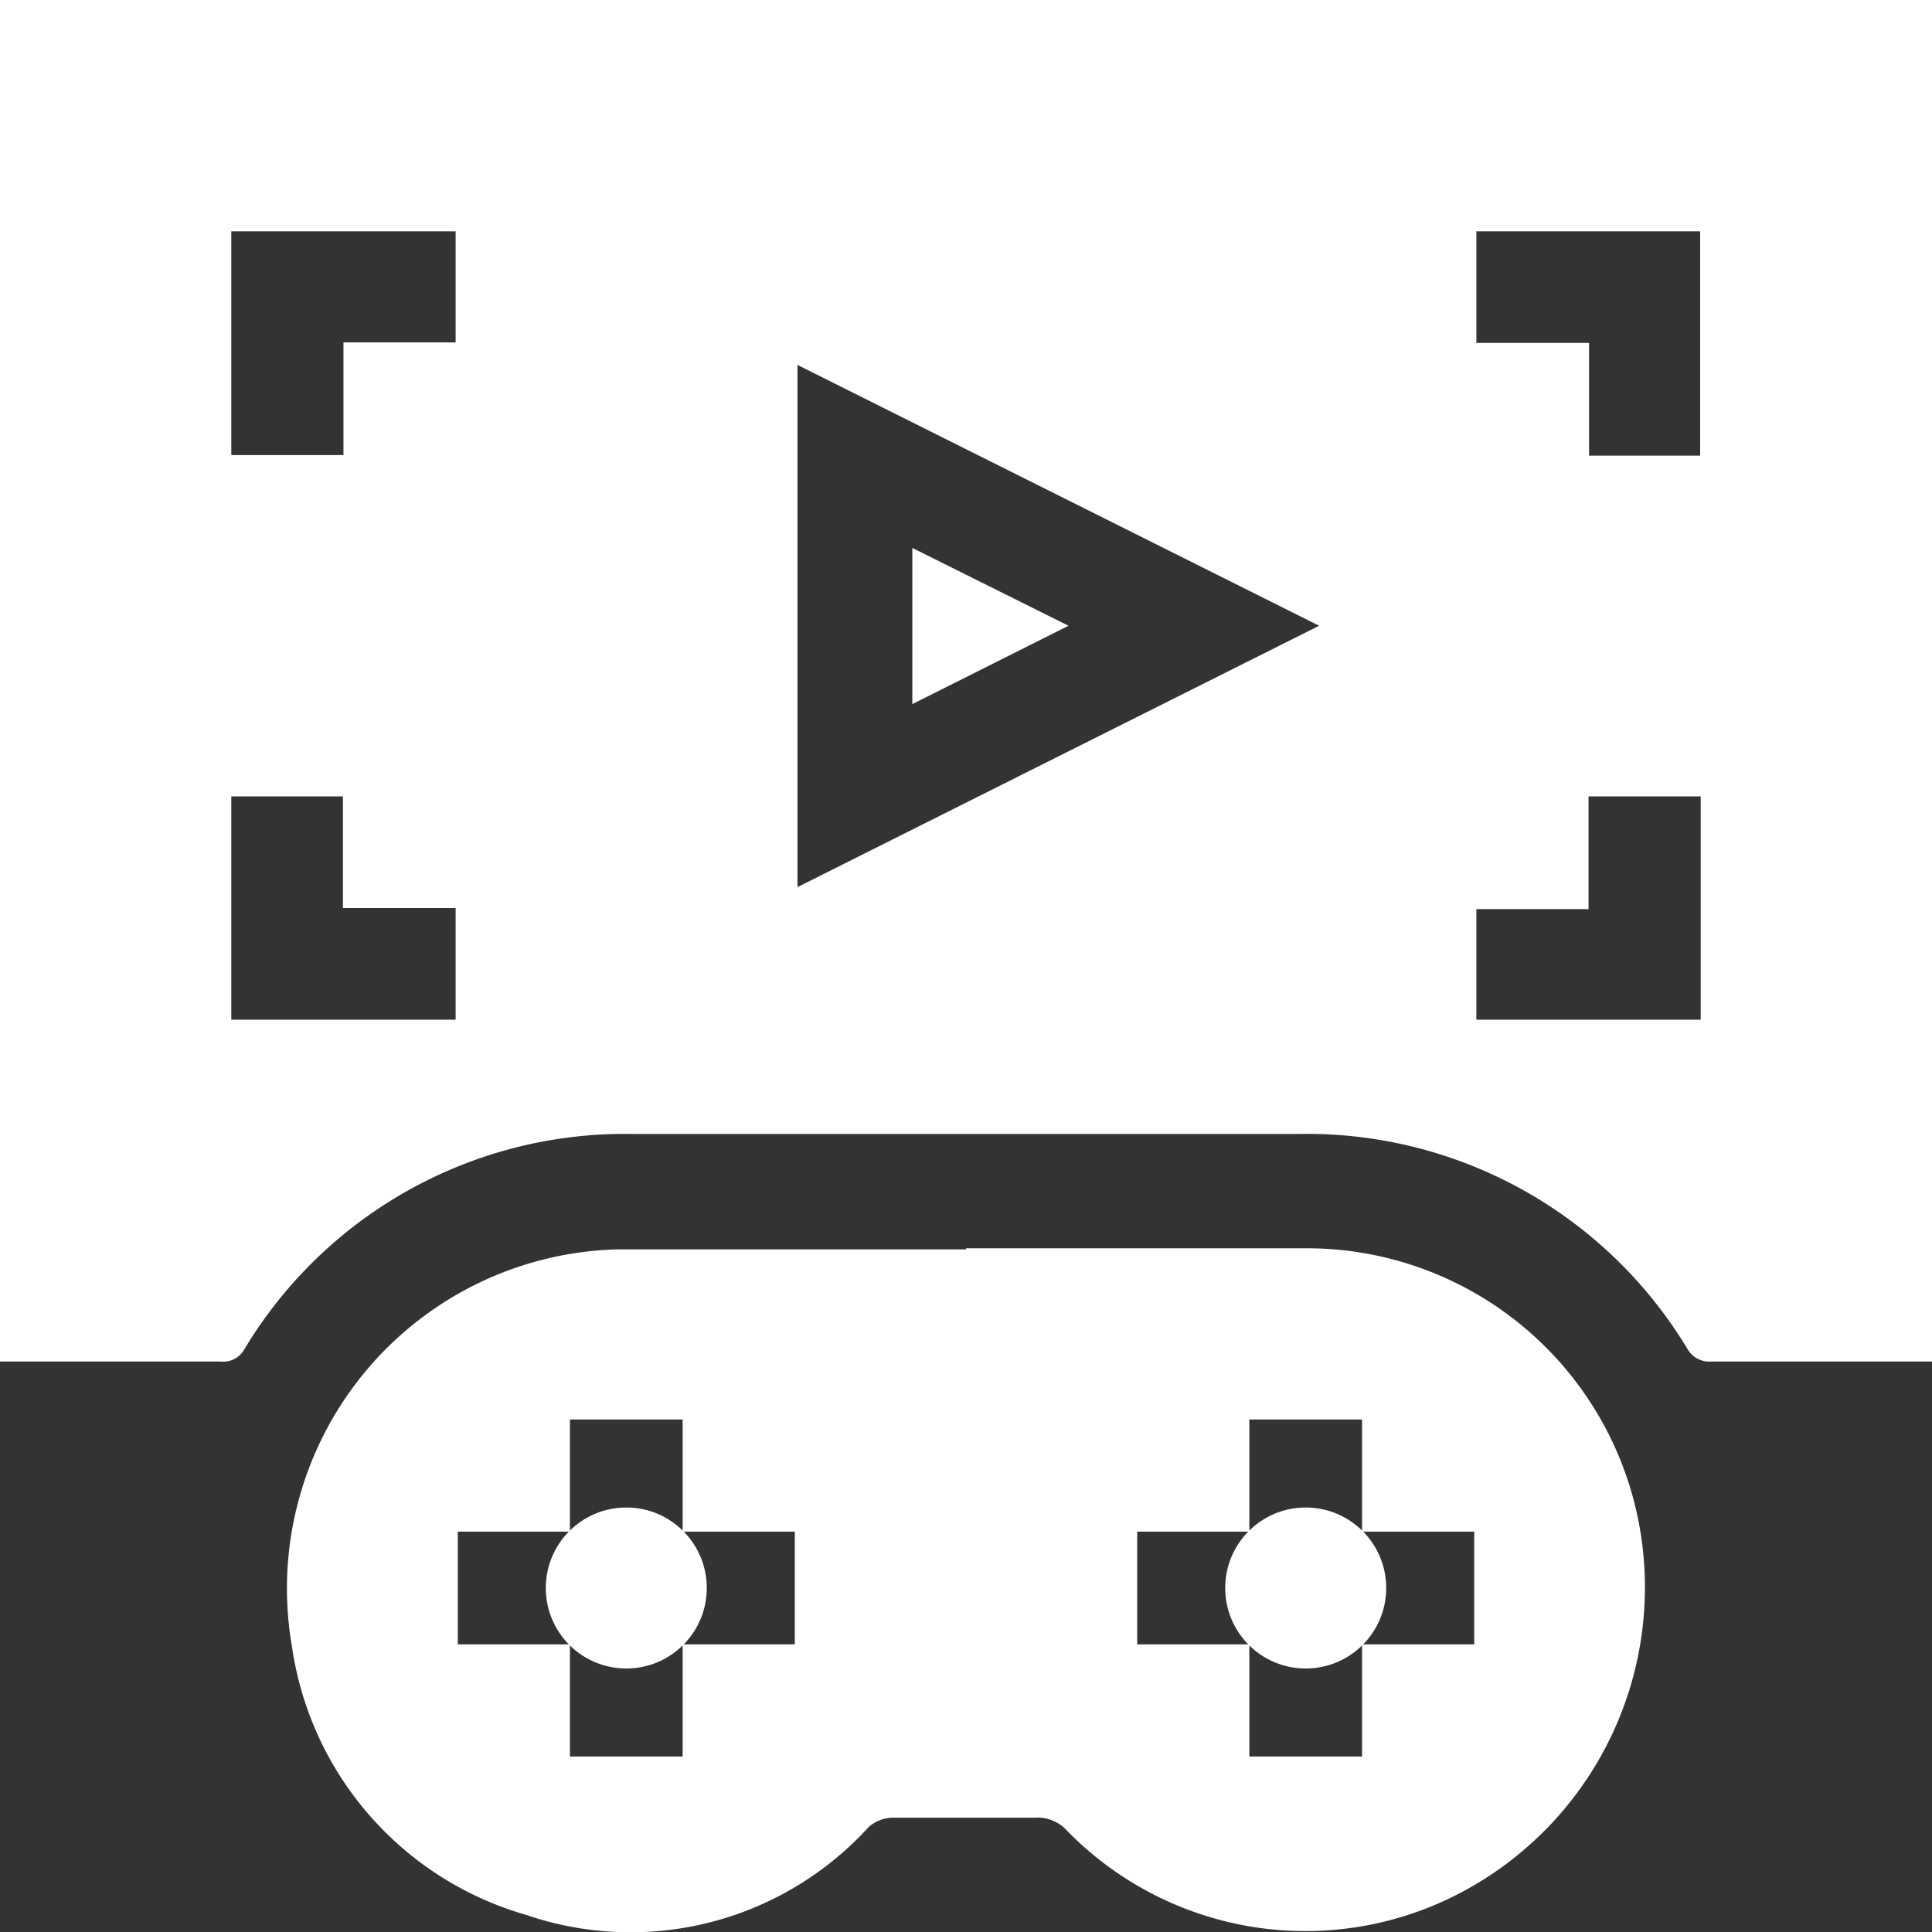
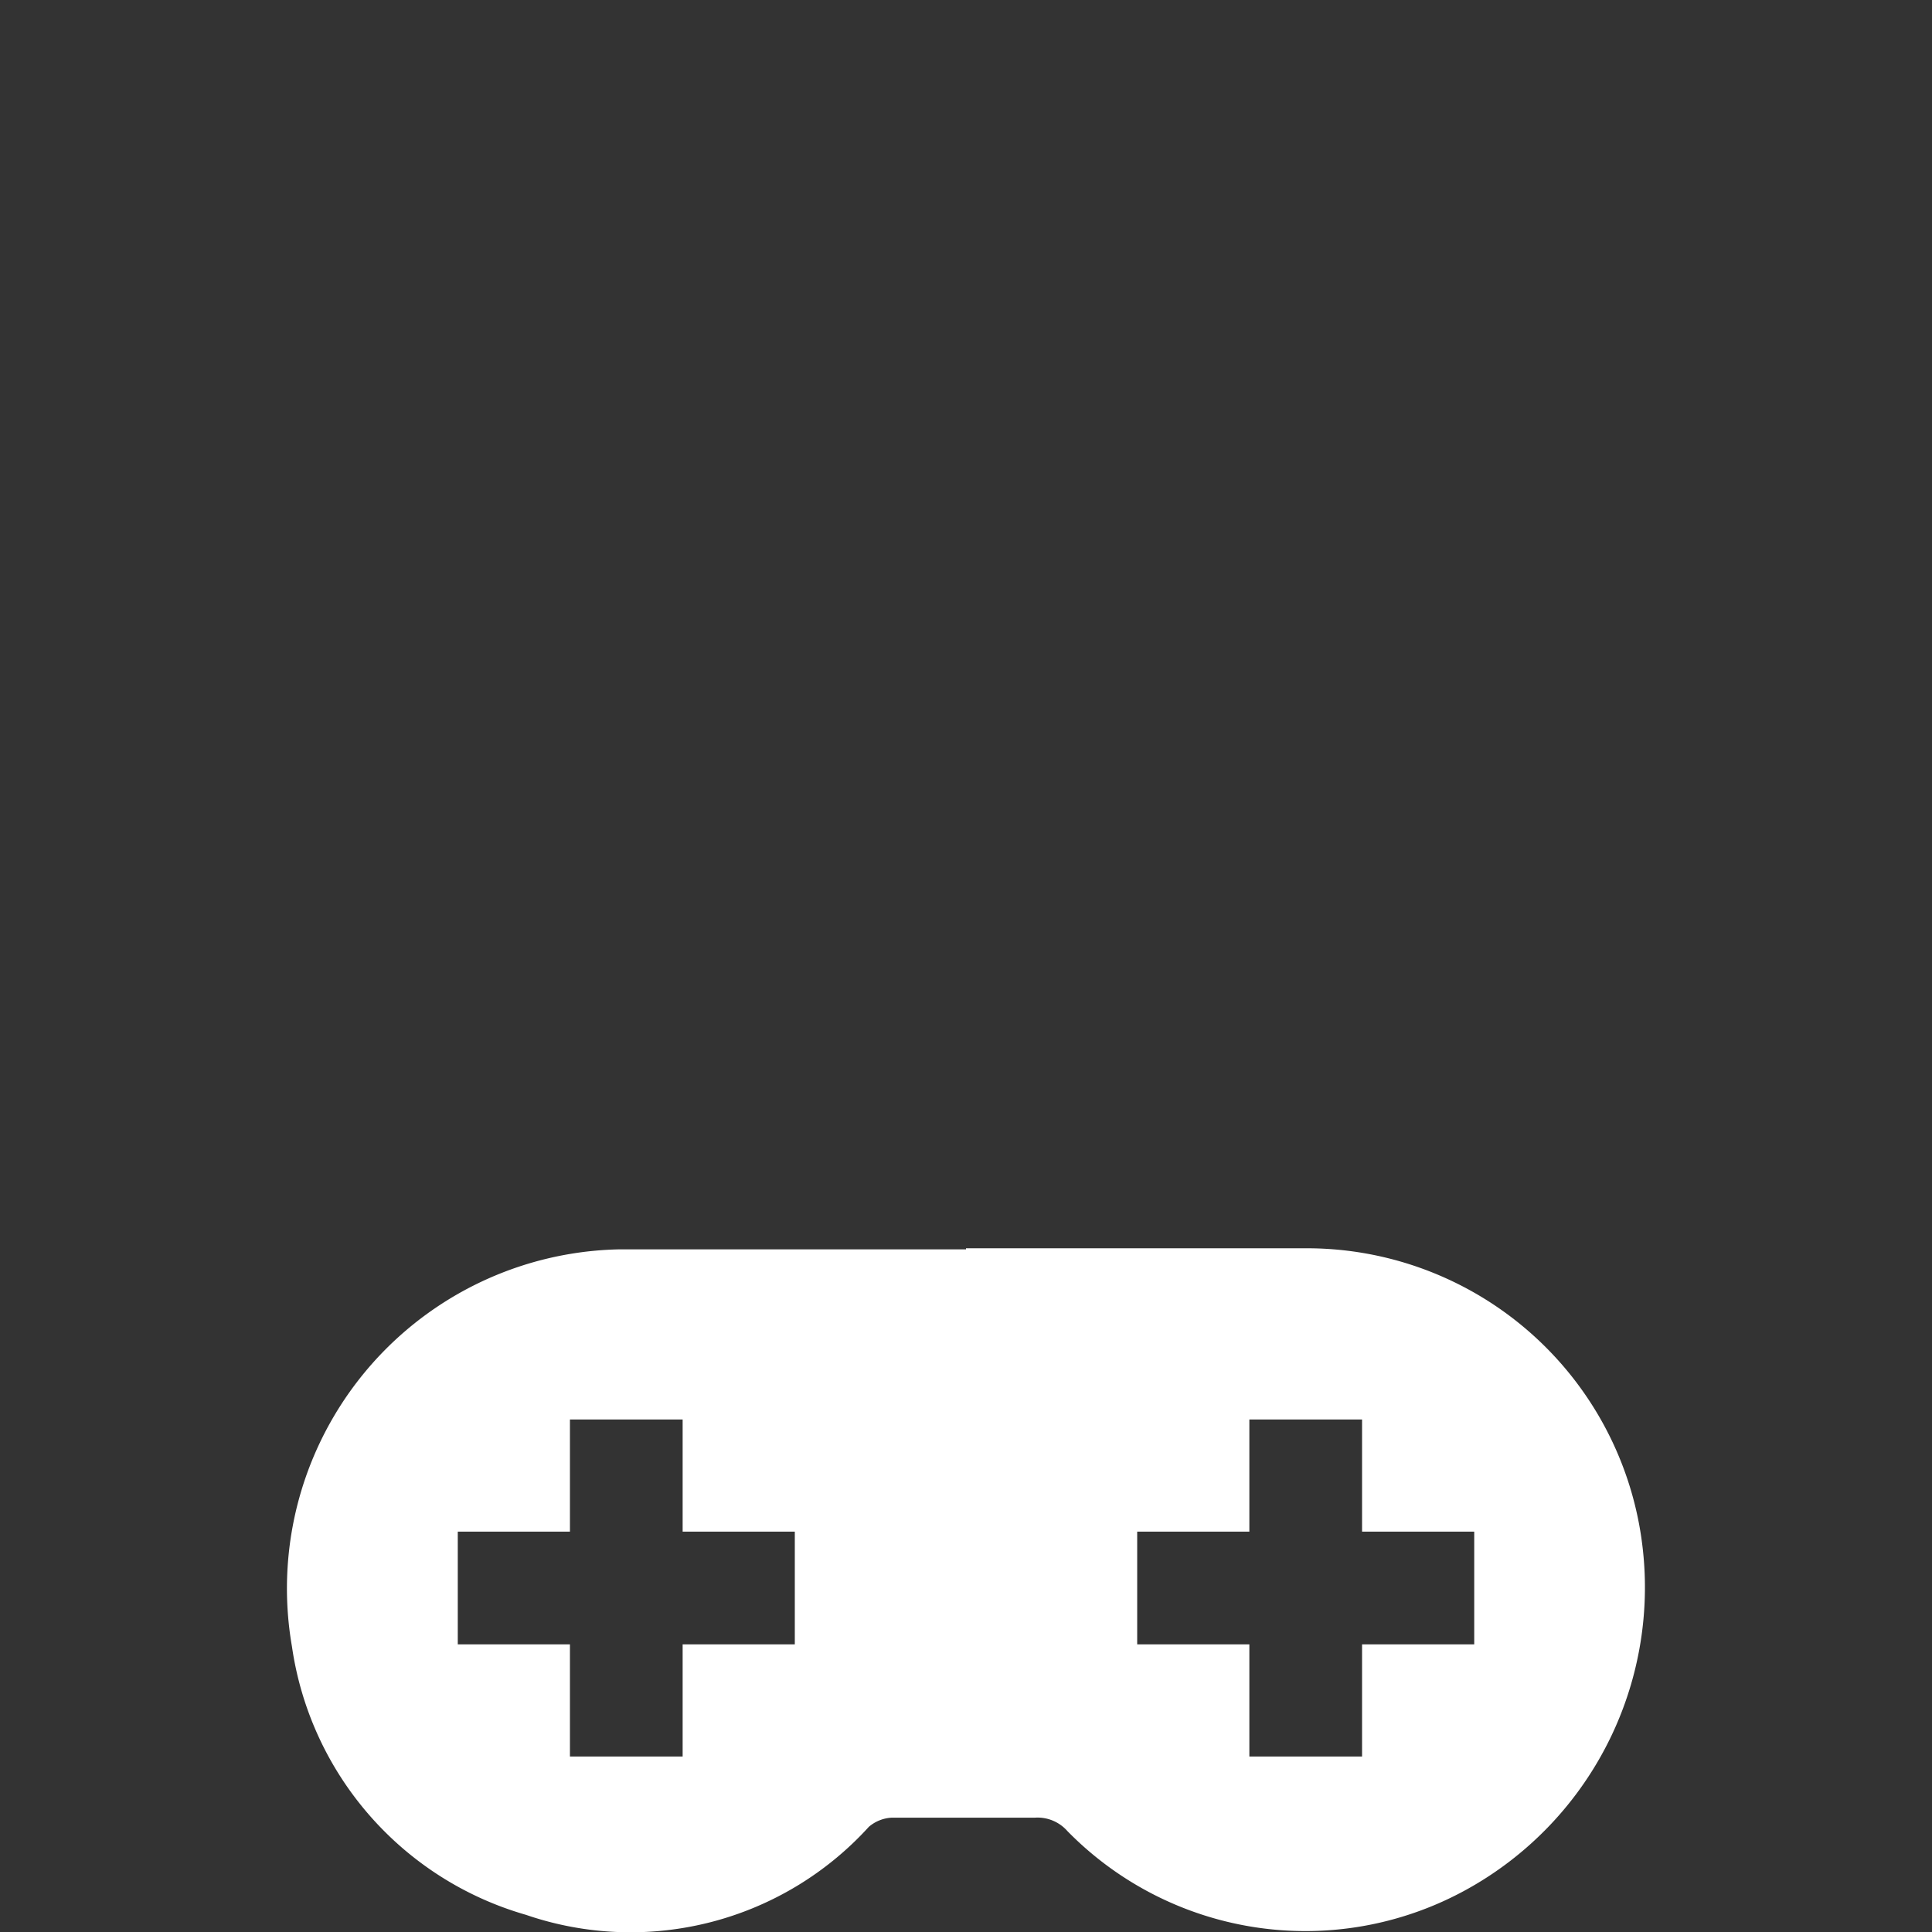
<svg xmlns="http://www.w3.org/2000/svg" id="Layer_1" data-name="Layer 1" viewBox="0 0 36 36">
  <rect x="0" y="0" width="36" height="36" fill="#333333" stroke="none" />
  <defs>
    <style>.cls-1{fill:#fff;}</style>
  </defs>
-   <path class="cls-1" d="M0,0H36V25.37H31.89a.47.47,0,0,1-.45-.24,8.28,8.28,0,0,0-7.27-4c-4.12,0-8.25,0-12.37,0a8.27,8.27,0,0,0-7.24,4,.45.45,0,0,1-.45.24H.32l-.32,0ZM24.58,11.66,14.86,6.8v9.73ZM6.4,6.38H8.49V4.31H4.31V8.48H6.4ZM31.68,8.49V4.31H27.51V6.39h2.1v2.1ZM4.31,14.84V19H8.49V16.92H6.39V14.84Zm23.2,2.1V19h4.18V14.84H29.6v2.1Z" />
  <path class="cls-1" d="M18,23.26h6.29a6.3,6.3,0,0,1,6.25,5.13,6.43,6.43,0,0,1-3.27,6.85,6.21,6.21,0,0,1-7.38-1.12.74.74,0,0,0-.61-.25c-.89,0-1.78,0-2.67,0a.71.71,0,0,0-.42.17A6,6,0,0,1,9.8,35.68a6.11,6.11,0,0,1-4.36-5,6.32,6.32,0,0,1,6.09-7.4c2.16,0,4.31,0,6.47,0Zm7.38,7.38h2.09v-2.1H25.38V26.45h-2.1v2.09H21.19v2.1h2.09v2.09h2.1Zm-12.66,0h2.09v-2.1H12.72V26.45h-2.1v2.09H8.53v2.1h2.09v2.09h2.1Z" />
-   <path class="cls-1" d="M17,13.12V10.21l2.91,1.45Z" />
-   <circle class="cls-1" cx="11.67" cy="29.59" r="1.5" />
-   <circle class="cls-1" cx="24.33" cy="29.59" r="1.5" />
</svg>